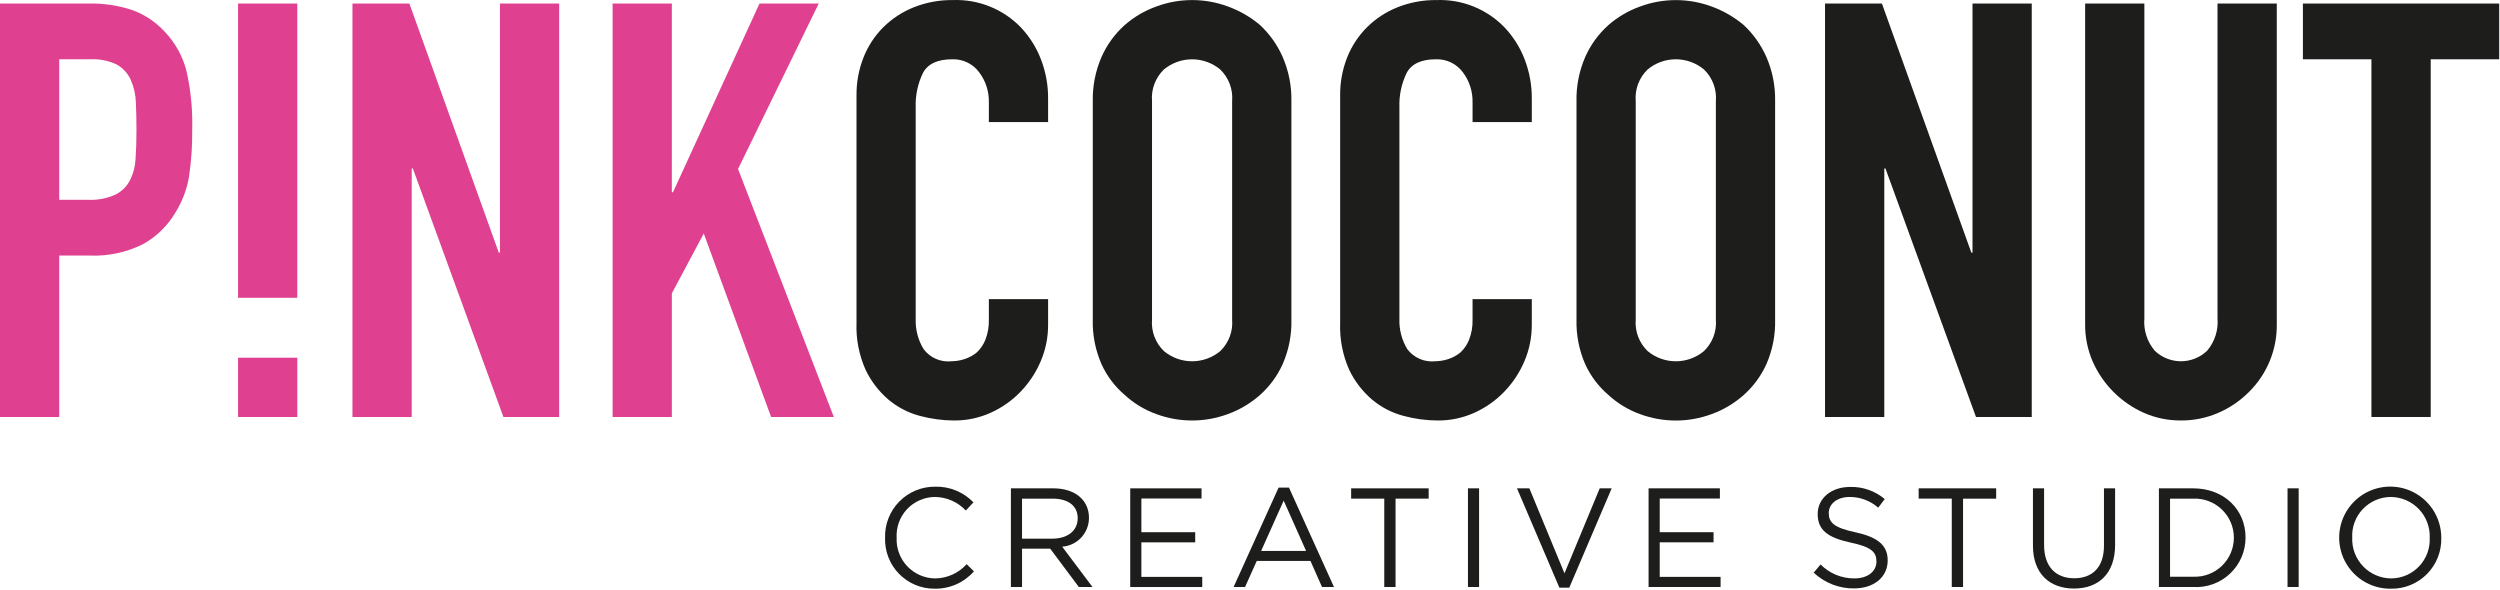
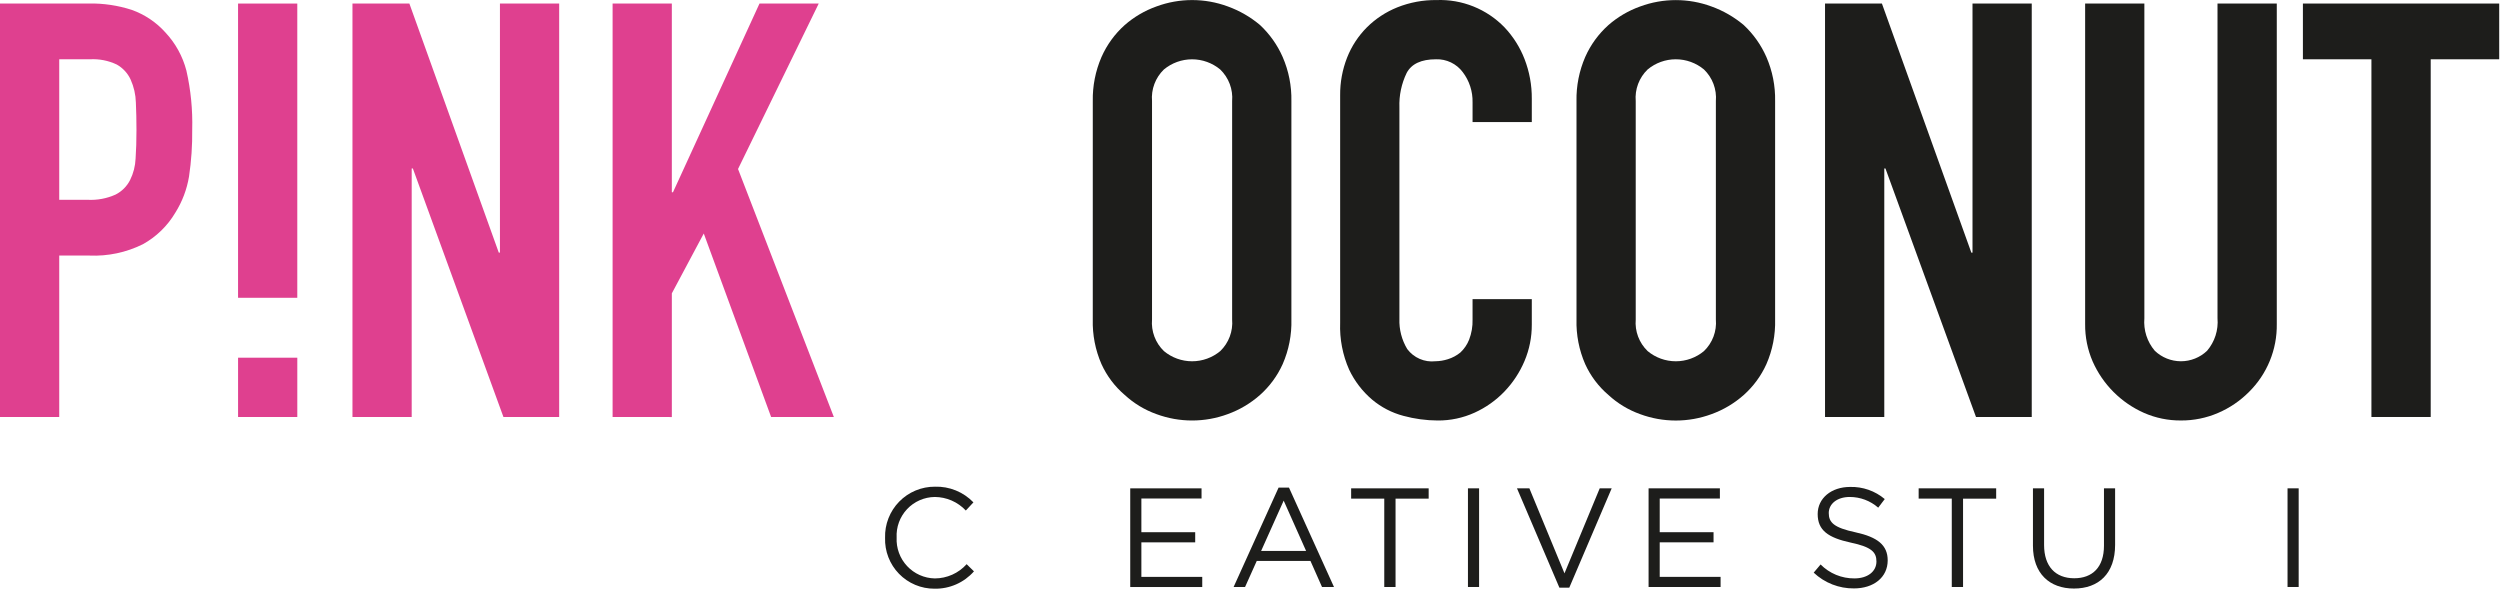
<svg xmlns="http://www.w3.org/2000/svg" width="284" height="67" viewBox="0 0 284 67" fill="none">
  <path d="M106.164 66.876C105.412 66.88 104.666 66.732 103.972 66.441C103.278 66.15 102.65 65.722 102.125 65.182C101.601 64.643 101.19 64.003 100.919 63.301C100.647 62.599 100.52 61.85 100.545 61.097C100.522 60.34 100.652 59.586 100.927 58.88C101.202 58.175 101.616 57.531 102.145 56.989C102.674 56.447 103.306 56.017 104.005 55.724C104.704 55.432 105.455 55.283 106.212 55.288C107.024 55.263 107.832 55.409 108.585 55.716C109.337 56.022 110.017 56.483 110.581 57.068L109.718 57.996C109.265 57.514 108.719 57.128 108.113 56.863C107.506 56.598 106.852 56.46 106.19 56.456C105.599 56.463 105.016 56.589 104.475 56.826C103.934 57.064 103.446 57.408 103.042 57.839C102.637 58.27 102.324 58.778 102.12 59.332C101.917 59.887 101.828 60.477 101.858 61.068C101.829 61.659 101.919 62.25 102.123 62.806C102.326 63.361 102.639 63.871 103.043 64.303C103.447 64.736 103.934 65.084 104.474 65.325C105.015 65.566 105.598 65.697 106.19 65.709C106.873 65.708 107.548 65.563 108.172 65.285C108.796 65.006 109.354 64.6 109.81 64.091L110.642 64.906C110.082 65.54 109.391 66.045 108.617 66.385C107.843 66.725 107.004 66.893 106.159 66.876" fill="#1D1D1B" />
-   <path d="M119.561 56.645H116.103V61.192H119.545C121.225 61.192 122.427 60.329 122.427 58.87C122.427 57.477 121.37 56.645 119.561 56.645ZM122.555 66.683L119.304 62.329H116.104V66.683H114.838V55.476H119.657C122.122 55.476 123.707 56.805 123.707 58.823C123.709 59.654 123.396 60.453 122.832 61.062C122.267 61.671 121.493 62.043 120.665 62.103L124.107 66.683H122.555Z" fill="#1D1D1B" />
  <path d="M136.495 56.63H129.66V60.459H135.775V61.611H129.66V65.534H136.575V66.686H128.395V55.477H136.495V56.63Z" fill="#1D1D1B" />
  <path d="M145.826 56.871L143.265 62.584H148.372L145.826 56.871ZM151.541 66.683H150.181L148.868 63.721H142.768L141.439 66.681H140.139L145.246 55.395H146.43L151.541 66.683Z" fill="#1D1D1B" />
  <path d="M158.534 66.683H157.253V56.644H153.49V55.476H162.296V56.645H158.534V66.683Z" fill="#1D1D1B" />
  <path d="M168.024 55.475H166.759V66.682H168.024V55.475Z" fill="#1D1D1B" />
  <path d="M181.727 55.477H183.087L178.27 66.76H177.147L172.33 55.477H173.738L177.725 65.132L181.727 55.477Z" fill="#1D1D1B" />
  <path d="M195.38 56.63H188.544V60.459H194.659V61.611H188.544V65.534H195.459V66.686H187.279V55.477H195.379L195.38 56.63Z" fill="#1D1D1B" />
  <path d="M210.791 60.471C213.291 61.017 214.442 61.928 214.442 63.657C214.442 65.594 212.842 66.844 210.616 66.844C208.915 66.862 207.273 66.219 206.036 65.052L206.82 64.123C207.322 64.63 207.921 65.032 208.582 65.304C209.242 65.576 209.95 65.713 210.664 65.707C212.164 65.707 213.164 64.922 213.164 63.786C213.164 62.728 212.604 62.136 210.249 61.641C207.672 61.081 206.488 60.248 206.488 58.392C206.488 56.597 208.041 55.316 210.169 55.316C211.606 55.276 213.008 55.767 214.107 56.694L213.365 57.672C212.47 56.888 211.322 56.456 210.132 56.455C208.676 56.455 207.747 57.255 207.747 58.279C207.747 59.352 208.325 59.943 210.789 60.471" fill="#1D1D1B" />
  <path d="M223.003 66.683H221.722V56.644H217.959V55.476H226.765V56.645H223.002L223.003 66.683Z" fill="#1D1D1B" />
  <path d="M240.276 61.896C240.276 65.162 238.402 66.858 235.602 66.858C232.832 66.858 230.943 65.158 230.943 61.993V55.476H232.208V61.912C232.208 64.33 233.489 65.69 235.633 65.69C237.698 65.69 239.011 64.442 239.011 61.99V55.476H240.276V61.896Z" fill="#1D1D1B" />
-   <path d="M249.142 56.645H246.517V65.515H249.142C249.74 65.541 250.337 65.445 250.898 65.233C251.458 65.022 251.97 64.699 252.402 64.285C252.834 63.871 253.178 63.373 253.413 62.822C253.648 62.272 253.769 61.679 253.769 61.08C253.769 60.481 253.648 59.889 253.413 59.338C253.178 58.787 252.834 58.29 252.402 57.876C251.97 57.461 251.458 57.139 250.898 56.927C250.337 56.716 249.74 56.62 249.142 56.645ZM249.142 66.683H245.252V55.476H249.142C252.663 55.476 255.095 57.894 255.095 61.064C255.097 61.831 254.942 62.591 254.64 63.296C254.337 64.001 253.893 64.636 253.335 65.163C252.777 65.689 252.117 66.096 251.396 66.358C250.675 66.619 249.908 66.73 249.142 66.683Z" fill="#1D1D1B" />
  <path d="M261.129 55.475H259.864V66.682H261.129V55.475Z" fill="#1D1D1B" />
-   <path d="M271.598 56.456C271.004 56.458 270.416 56.581 269.87 56.816C269.324 57.051 268.831 57.394 268.421 57.825C268.011 58.255 267.693 58.764 267.485 59.321C267.277 59.878 267.184 60.472 267.212 61.065C267.187 61.663 267.283 62.259 267.494 62.818C267.704 63.378 268.025 63.889 268.437 64.323C268.849 64.756 269.344 65.102 269.892 65.34C270.441 65.578 271.031 65.703 271.629 65.708C272.224 65.706 272.812 65.584 273.358 65.349C273.904 65.113 274.396 64.77 274.806 64.339C275.216 63.908 275.534 63.399 275.742 62.842C275.95 62.285 276.043 61.691 276.015 61.097C276.04 60.5 275.944 59.904 275.733 59.345C275.523 58.785 275.202 58.274 274.79 57.841C274.378 57.408 273.883 57.062 273.335 56.824C272.786 56.587 272.196 56.461 271.598 56.456ZM271.598 66.877C270.449 66.891 269.321 66.563 268.358 65.934C267.396 65.306 266.642 64.406 266.192 63.348C265.742 62.29 265.616 61.123 265.831 59.993C266.046 58.864 266.592 57.824 267.399 57.005C268.206 56.187 269.238 55.627 270.365 55.396C271.491 55.165 272.66 55.274 273.724 55.709C274.788 56.144 275.699 56.886 276.341 57.839C276.983 58.793 277.327 59.916 277.329 61.065C277.354 61.829 277.223 62.589 276.945 63.3C276.667 64.011 276.247 64.658 275.711 65.202C275.175 65.745 274.534 66.174 273.827 66.462C273.12 66.751 272.361 66.892 271.598 66.877Z" fill="#1D1D1B" />
-   <path d="M119.064 33.978V36.878C119.072 38.296 118.791 39.701 118.239 41.007C117.698 42.291 116.927 43.464 115.964 44.47C114.995 45.483 113.841 46.3 112.564 46.879C111.249 47.476 109.819 47.78 108.375 47.769C107.061 47.763 105.753 47.586 104.485 47.242C103.176 46.895 101.96 46.263 100.923 45.39C99.826 44.454 98.939 43.295 98.323 41.99C97.582 40.321 97.232 38.504 97.299 36.678V10.825C97.285 9.358 97.554 7.902 98.091 6.537C98.595 5.253 99.357 4.085 100.33 3.107C101.321 2.124 102.499 1.351 103.794 0.832C105.21 0.269 106.722 -0.011 108.246 0.007C109.678 -0.047 111.106 0.201 112.435 0.735C113.765 1.269 114.968 2.077 115.964 3.107C116.949 4.149 117.721 5.371 118.239 6.707C118.799 8.147 119.079 9.681 119.064 11.225V13.863H112.335V11.617C112.362 10.38 111.967 9.17 111.215 8.187C110.864 7.719 110.405 7.342 109.876 7.089C109.348 6.836 108.766 6.715 108.181 6.735C106.508 6.735 105.398 7.252 104.849 8.286C104.258 9.506 103.974 10.852 104.023 12.207V36.221C103.98 37.427 104.29 38.619 104.913 39.651C105.279 40.142 105.767 40.529 106.328 40.772C106.89 41.015 107.505 41.107 108.113 41.038C108.595 41.032 109.073 40.953 109.531 40.806C110.048 40.646 110.529 40.389 110.949 40.047C111.382 39.643 111.721 39.147 111.94 38.596C112.224 37.861 112.358 37.076 112.334 36.288V33.978H119.064Z" fill="#1D1D1B" />
  <path d="M130.87 36.289C130.814 36.951 130.906 37.618 131.14 38.239C131.374 38.861 131.743 39.423 132.222 39.884C133.121 40.632 134.253 41.041 135.422 41.041C136.591 41.041 137.723 40.632 138.622 39.884C139.1 39.423 139.468 38.861 139.701 38.239C139.935 37.617 140.026 36.951 139.97 36.289V11.489C140.026 10.827 139.933 10.161 139.699 9.539C139.465 8.918 139.096 8.356 138.618 7.894C137.719 7.147 136.587 6.738 135.418 6.738C134.249 6.738 133.117 7.147 132.218 7.894C131.741 8.355 131.372 8.917 131.139 9.538C130.906 10.16 130.814 10.825 130.87 11.486V36.289ZM124.141 11.489C124.108 9.767 124.445 8.058 125.13 6.477C125.741 5.092 126.641 3.853 127.77 2.844C128.827 1.921 130.048 1.205 131.37 0.733C133.987 -0.235 136.865 -0.235 139.482 0.733C140.816 1.216 142.055 1.93 143.14 2.844C144.234 3.867 145.109 5.102 145.711 6.473C146.398 8.053 146.736 9.763 146.702 11.485V36.285C146.749 38.031 146.411 39.765 145.711 41.365C145.108 42.699 144.232 43.891 143.14 44.865C142.068 45.816 140.825 46.555 139.478 47.042C136.861 48.011 133.983 48.011 131.366 47.042C130.032 46.565 128.808 45.825 127.766 44.865C126.641 43.906 125.74 42.711 125.128 41.365C124.43 39.765 124.092 38.031 124.139 36.285L124.141 11.489Z" fill="#1D1D1B" />
  <path d="M174.012 33.978V36.878C174.019 38.296 173.739 39.701 173.187 41.007C172.646 42.291 171.875 43.464 170.912 44.47C169.942 45.483 168.788 46.3 167.512 46.879C166.197 47.476 164.767 47.78 163.323 47.769C162.009 47.763 160.701 47.586 159.433 47.242C158.123 46.897 156.906 46.266 155.869 45.394C154.77 44.458 153.882 43.299 153.263 41.994C152.524 40.324 152.174 38.508 152.241 36.682V10.825C152.227 9.358 152.496 7.902 153.033 6.537C153.539 5.252 154.303 4.085 155.278 3.107C156.268 2.124 157.446 1.351 158.742 0.832C160.158 0.269 161.67 -0.011 163.194 0.007C164.626 -0.047 166.053 0.201 167.383 0.735C168.713 1.269 169.915 2.077 170.912 3.107C171.897 4.149 172.669 5.371 173.187 6.707C173.746 8.147 174.026 9.681 174.012 11.225V13.863H167.283V11.617C167.31 10.38 166.915 9.17 166.163 8.187C165.812 7.719 165.352 7.342 164.824 7.089C164.296 6.836 163.714 6.715 163.129 6.735C161.456 6.735 160.346 7.252 159.797 8.286C159.206 9.506 158.923 10.853 158.973 12.207V36.221C158.93 37.427 159.239 38.618 159.861 39.651C160.227 40.141 160.715 40.527 161.277 40.77C161.838 41.014 162.453 41.106 163.061 41.038C163.543 41.032 164.02 40.953 164.479 40.806C164.996 40.646 165.477 40.389 165.897 40.047C166.33 39.643 166.669 39.147 166.888 38.596C167.172 37.861 167.306 37.076 167.282 36.288V33.978H174.012Z" fill="#1D1D1B" />
  <path d="M185.819 36.289C185.763 36.952 185.855 37.618 186.089 38.24C186.323 38.862 186.693 39.423 187.171 39.884C188.07 40.632 189.202 41.041 190.371 41.041C191.54 41.041 192.672 40.632 193.571 39.884C194.049 39.423 194.419 38.861 194.653 38.239C194.887 37.618 194.979 36.952 194.923 36.289V11.489C194.979 10.827 194.887 10.16 194.653 9.538C194.419 8.915 194.049 8.353 193.57 7.891C192.671 7.144 191.539 6.735 190.37 6.735C189.201 6.735 188.069 7.144 187.17 7.891C186.692 8.352 186.322 8.914 186.088 9.536C185.854 10.158 185.762 10.824 185.818 11.486L185.819 36.289ZM179.09 11.489C179.057 9.767 179.394 8.058 180.079 6.477C180.69 5.093 181.589 3.856 182.717 2.848C183.774 1.925 184.995 1.209 186.317 0.737C188.935 -0.231 191.812 -0.231 194.429 0.737C195.765 1.219 197.005 1.934 198.091 2.848C199.186 3.871 200.06 5.106 200.662 6.477C201.349 8.057 201.687 9.767 201.653 11.489V36.289C201.7 38.035 201.362 39.77 200.662 41.369C200.059 42.703 199.184 43.895 198.091 44.869C197.019 45.82 195.777 46.559 194.429 47.046C191.812 48.015 188.935 48.015 186.317 47.046C184.983 46.569 183.759 45.829 182.717 44.869C181.592 43.91 180.691 42.715 180.079 41.369C179.381 39.769 179.043 38.035 179.09 36.289V11.489Z" fill="#1D1D1B" />
  <path d="M207.323 47.37V0.403H213.786L223.946 28.703H224.077V0.403H230.806V47.37H224.473L214.186 19.137H214.055V47.37H207.323Z" fill="#1D1D1B" />
  <path d="M258.643 0.398V36.816C258.663 38.249 258.392 39.672 257.848 40.998C257.304 42.324 256.498 43.526 255.477 44.532C254.473 45.541 253.285 46.347 251.977 46.908C250.644 47.483 249.207 47.775 247.755 47.766C246.314 47.778 244.887 47.485 243.566 46.908C240.962 45.755 238.882 43.674 237.729 41.069C237.148 39.728 236.856 38.279 236.871 36.816V0.398H243.6V36.155C243.544 36.819 243.62 37.487 243.823 38.122C244.027 38.756 244.354 39.343 244.786 39.85C245.586 40.614 246.649 41.039 247.755 41.039C248.86 41.039 249.923 40.614 250.723 39.85C251.155 39.343 251.482 38.756 251.686 38.121C251.889 37.487 251.965 36.819 251.909 36.155V0.398H258.643Z" fill="#1D1D1B" />
  <path d="M269.394 47.37V6.735H261.61V0.403H283.91V6.735H276.128V47.37H269.394Z" fill="#1D1D1B" />
  <path d="M6.729 6.735V22.698H9.961C11.048 22.754 12.133 22.551 13.127 22.105C13.839 21.745 14.417 21.167 14.777 20.455C15.155 19.695 15.369 18.864 15.403 18.015C15.47 17.047 15.503 15.97 15.503 14.782C15.503 13.683 15.48 12.639 15.435 11.649C15.412 10.75 15.21 9.864 14.842 9.043C14.51 8.319 13.956 7.718 13.26 7.329C12.313 6.881 11.27 6.677 10.224 6.734L6.729 6.735ZM0 47.37V0.398H10.092C11.748 0.369 13.397 0.614 14.973 1.124C16.443 1.65 17.759 2.535 18.8 3.698C19.938 4.918 20.754 6.403 21.174 8.017C21.673 10.214 21.895 12.465 21.835 14.717C21.858 16.505 21.736 18.292 21.472 20.06C21.23 21.513 20.704 22.903 19.923 24.151C19.034 25.657 17.758 26.899 16.228 27.746C14.346 28.681 12.258 29.123 10.159 29.032H6.729V47.37H0Z" fill="#DF408F" />
  <path d="M40.04 47.37V0.403H46.505L56.662 28.698H56.793V0.403H63.522V47.37H57.19L46.9 19.137H46.769V47.37H40.04Z" fill="#DF408F" />
  <path d="M69.591 47.37V0.403H76.32V21.841H76.451L86.279 0.403H93.008L83.84 19.198L94.724 47.37H87.599L79.948 26.525L76.321 33.325V47.375L69.591 47.37Z" fill="#DF408F" />
  <path d="M33.772 0.404H27.043V33.829H33.772V0.404Z" fill="#DF408F" />
  <path d="M33.774 40.634H27.045V47.371H33.774V40.634Z" fill="#DF408F" />
</svg>